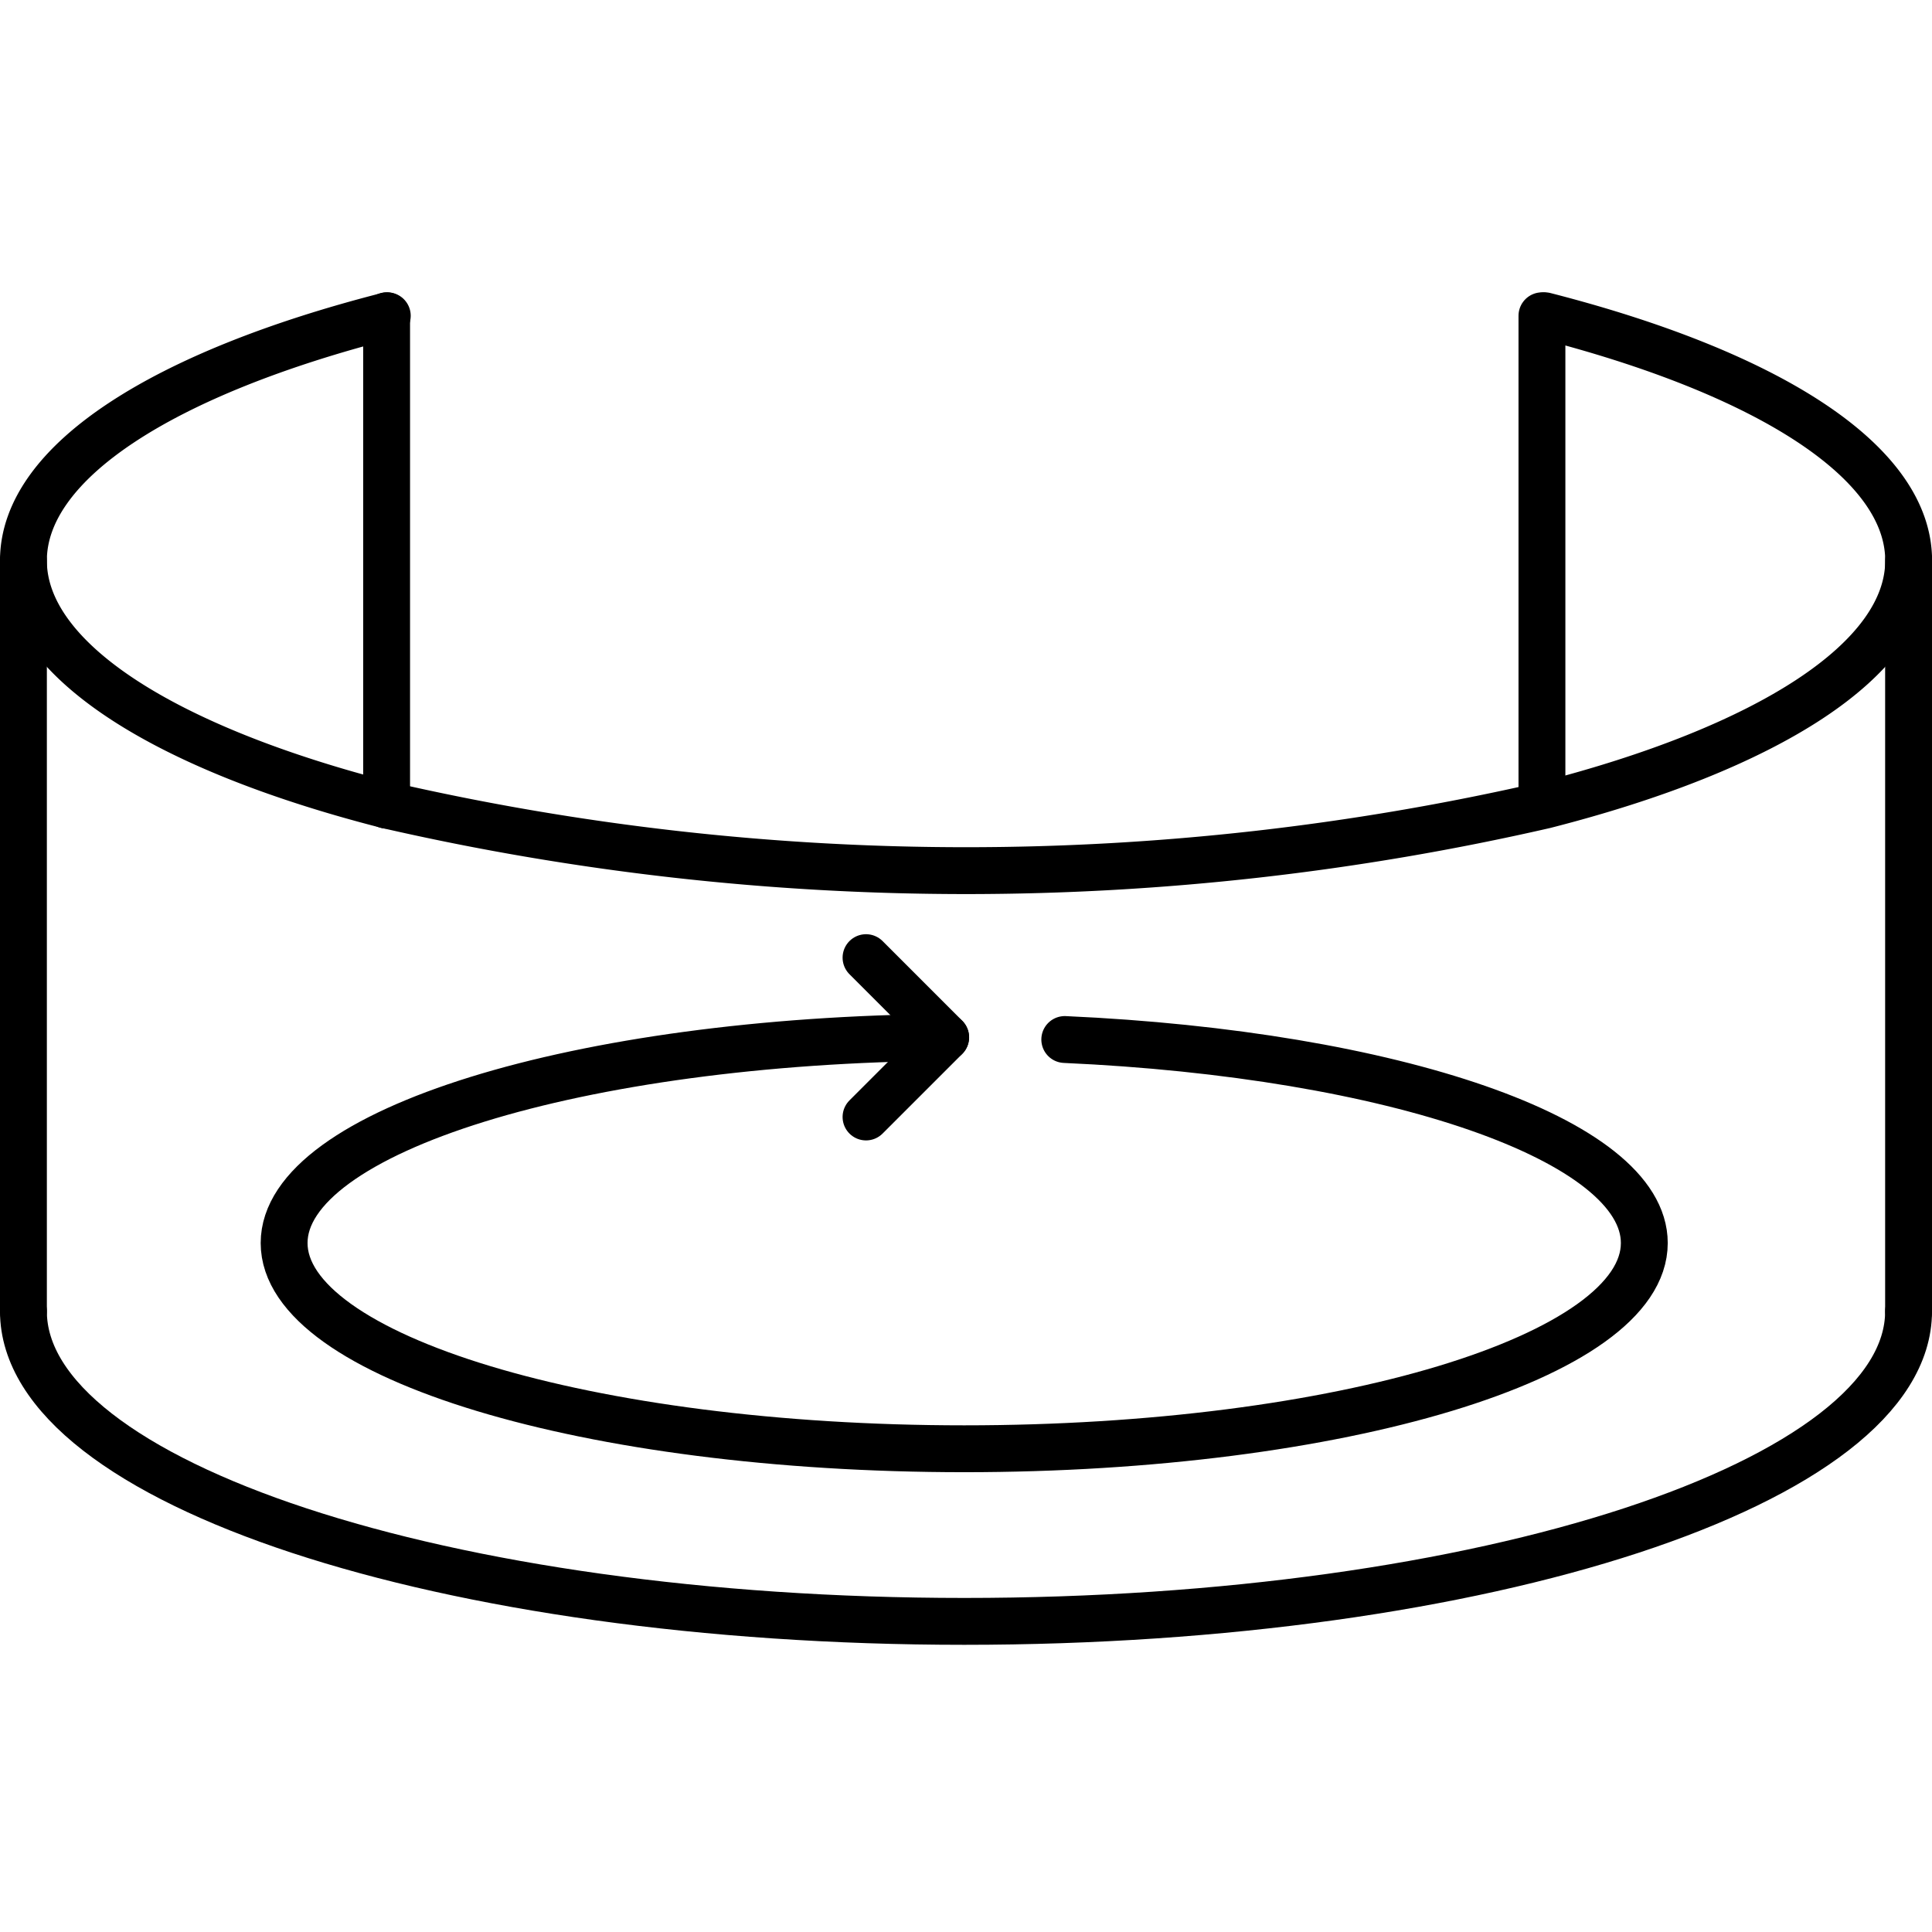
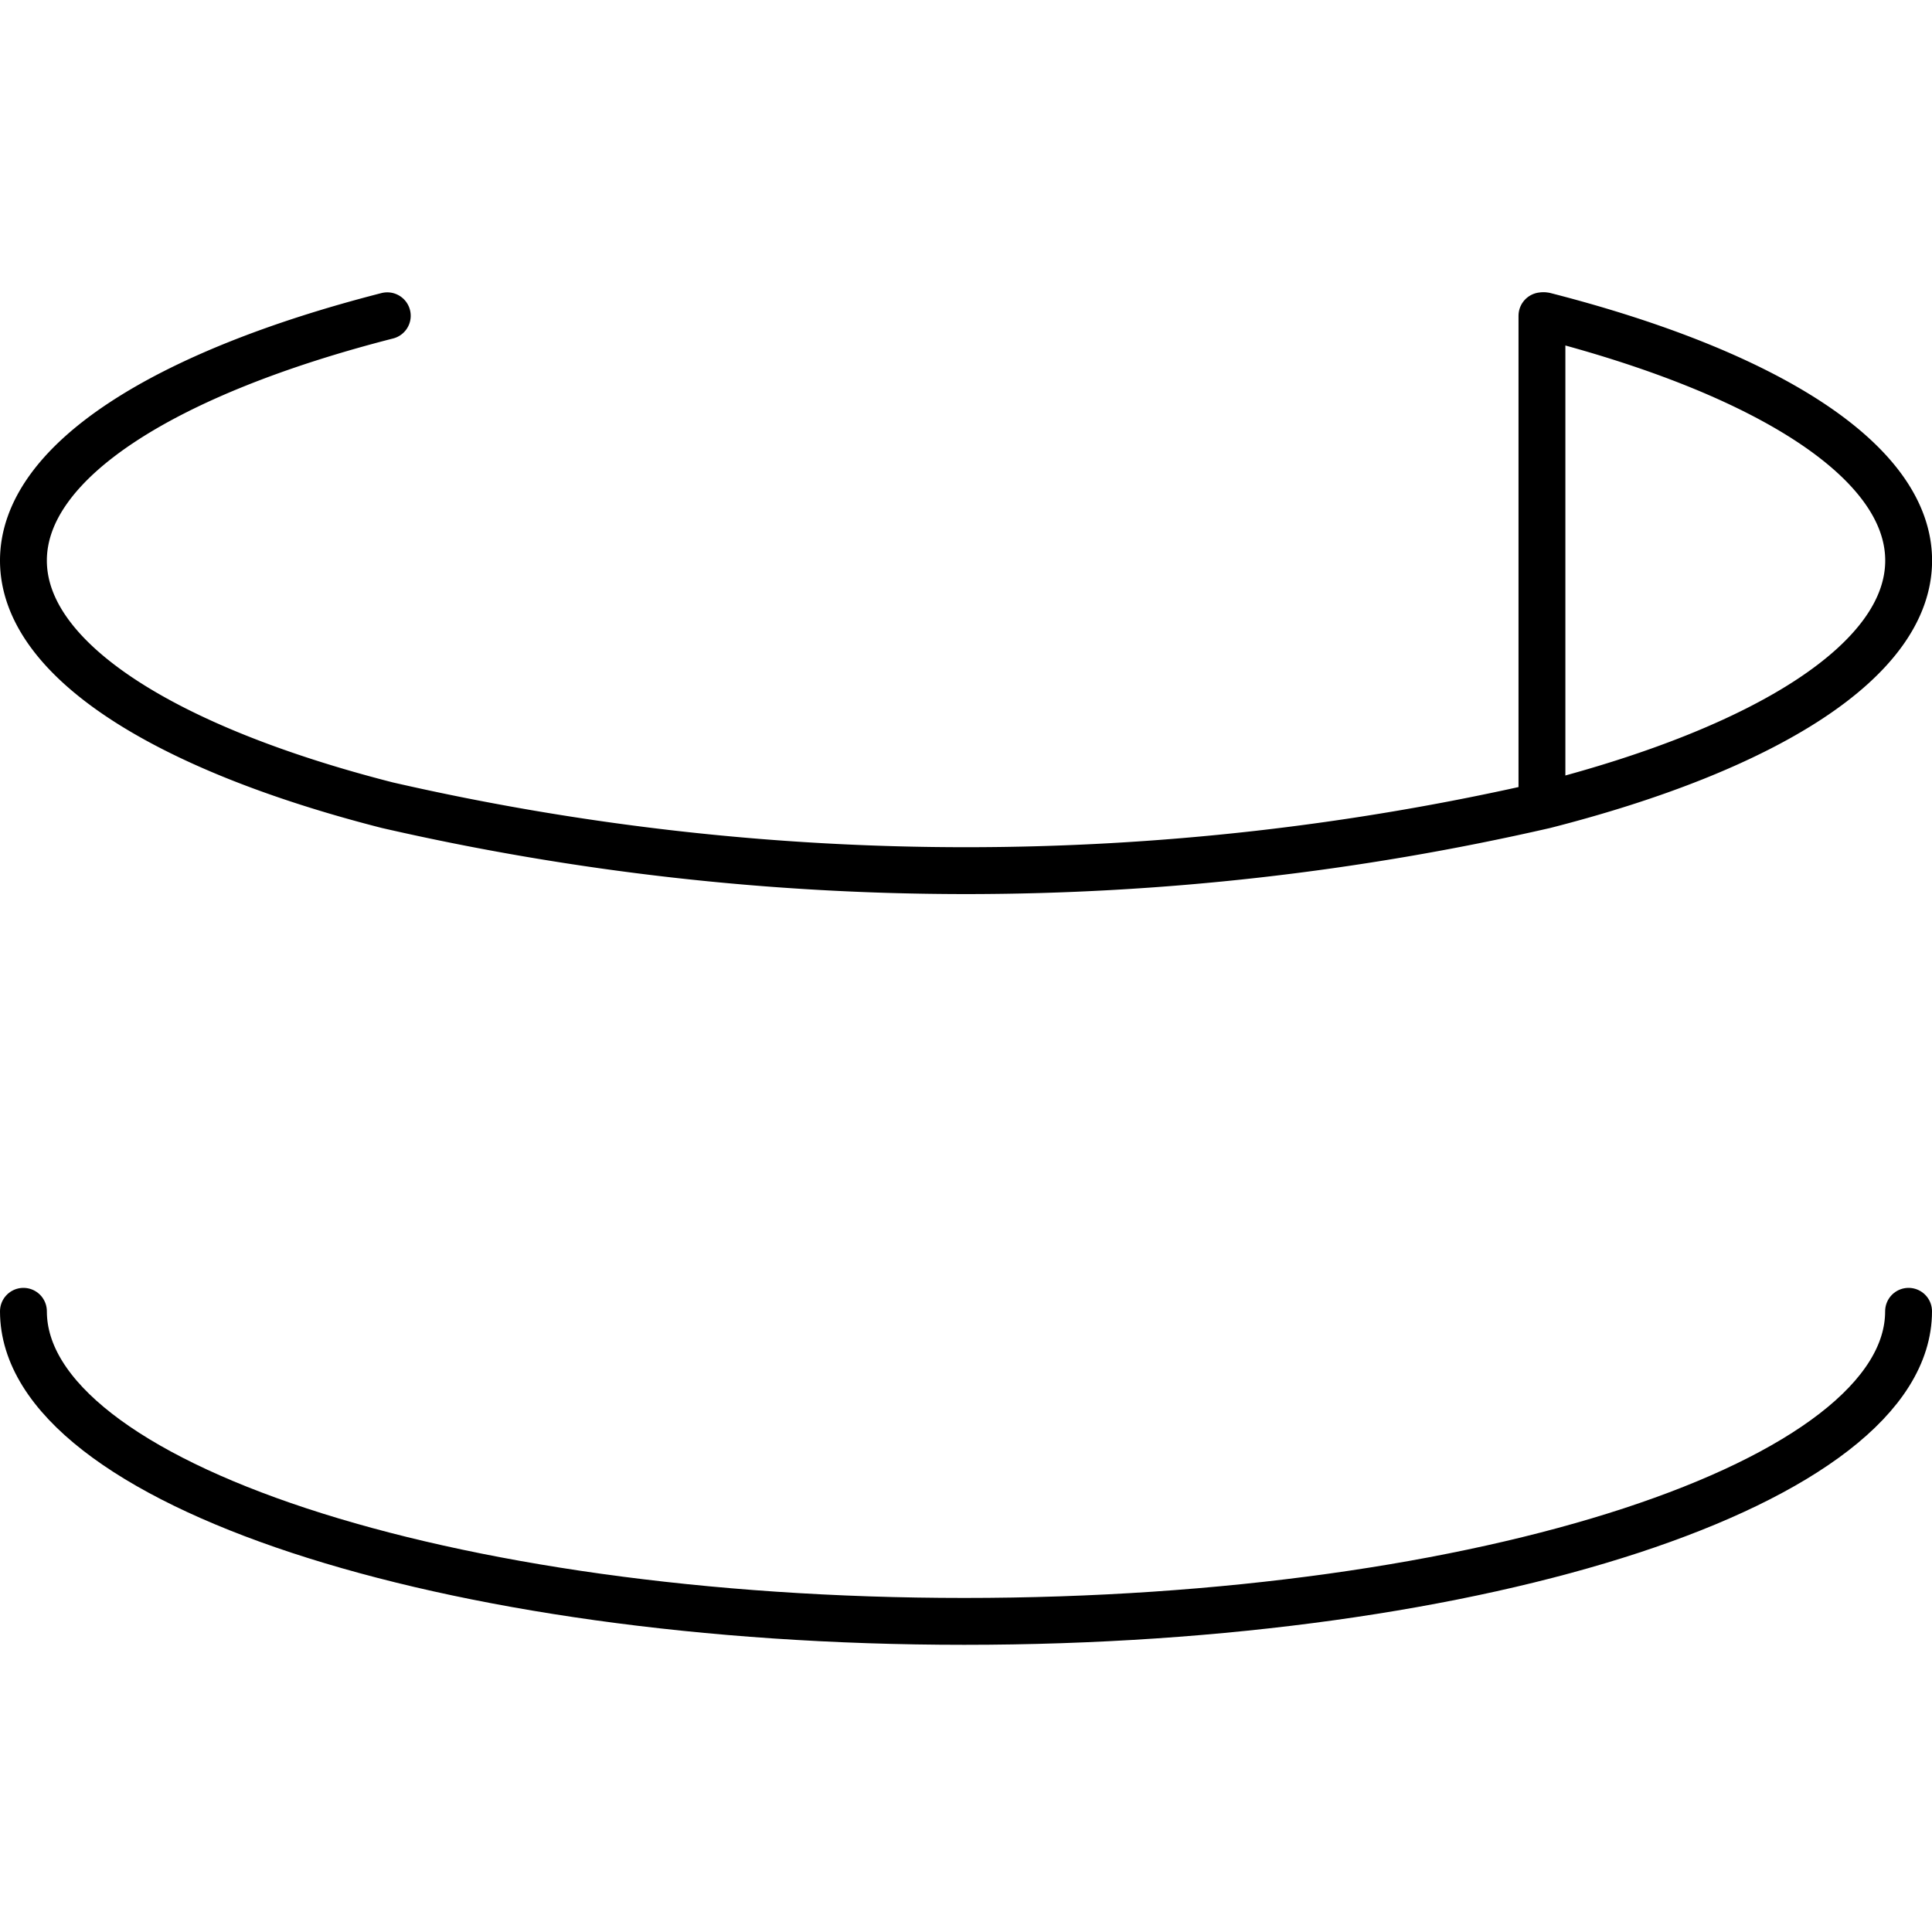
<svg xmlns="http://www.w3.org/2000/svg" width="800px" height="800px" viewBox="0 -18.39 123.68 123.68">
  <g transform="translate(-374.327 -221.835)">
-     <line y2="48.06" transform="translate(496.507 239.33)" stroke-width="3" stroke="#000000" stroke-linecap="round" stroke-linejoin="round" fill="none" />
-     <line y1="48.06" transform="translate(375.827 239.33)" stroke-width="3" stroke="#000000" stroke-linecap="round" stroke-linejoin="round" fill="none" />
    <path d="M399.119,223.66c-14.176,3.63-23.292,9.3-23.292,15.67s9.116,12.04,23.292,15.66a165.88,165.88,0,0,0,74.1,0c14.176-3.62,23.293-9.29,23.293-15.66s-9.117-12.04-23.293-15.67" fill="none" stroke="#000000" stroke-linecap="round" stroke-linejoin="round" stroke-width="3" />
    <path d="M375.827,287.39c0,10.96,26.97,19.85,60.23,19.85s60.45-8.89,60.45-19.85" fill="none" stroke="#000000" stroke-linecap="round" stroke-linejoin="round" stroke-width="3" />
-     <line y1="31.33" transform="translate(399.077 223.66)" stroke-width="3" stroke="#000000" stroke-linecap="round" stroke-linejoin="round" fill="none" />
    <line y1="31.33" transform="translate(473.037 223.66)" stroke-width="3" stroke="#000000" stroke-linecap="round" stroke-linejoin="round" fill="none" />
-     <path d="M442.49,269.991c20.994.941,37.1,6.415,37.1,13.028,0,7.274-19.492,13.171-43.537,13.171s-43.538-5.9-43.538-13.171c0-7.154,18.852-12.975,42.347-13.166" fill="none" stroke="#000000" stroke-linecap="round" stroke-linejoin="round" stroke-width="3" />
-     <path d="M429.767,264.75l5.1,5.1-5.1,5.1" fill="none" stroke="#000000" stroke-linecap="round" stroke-linejoin="round" stroke-width="3" />
  </g>
</svg>